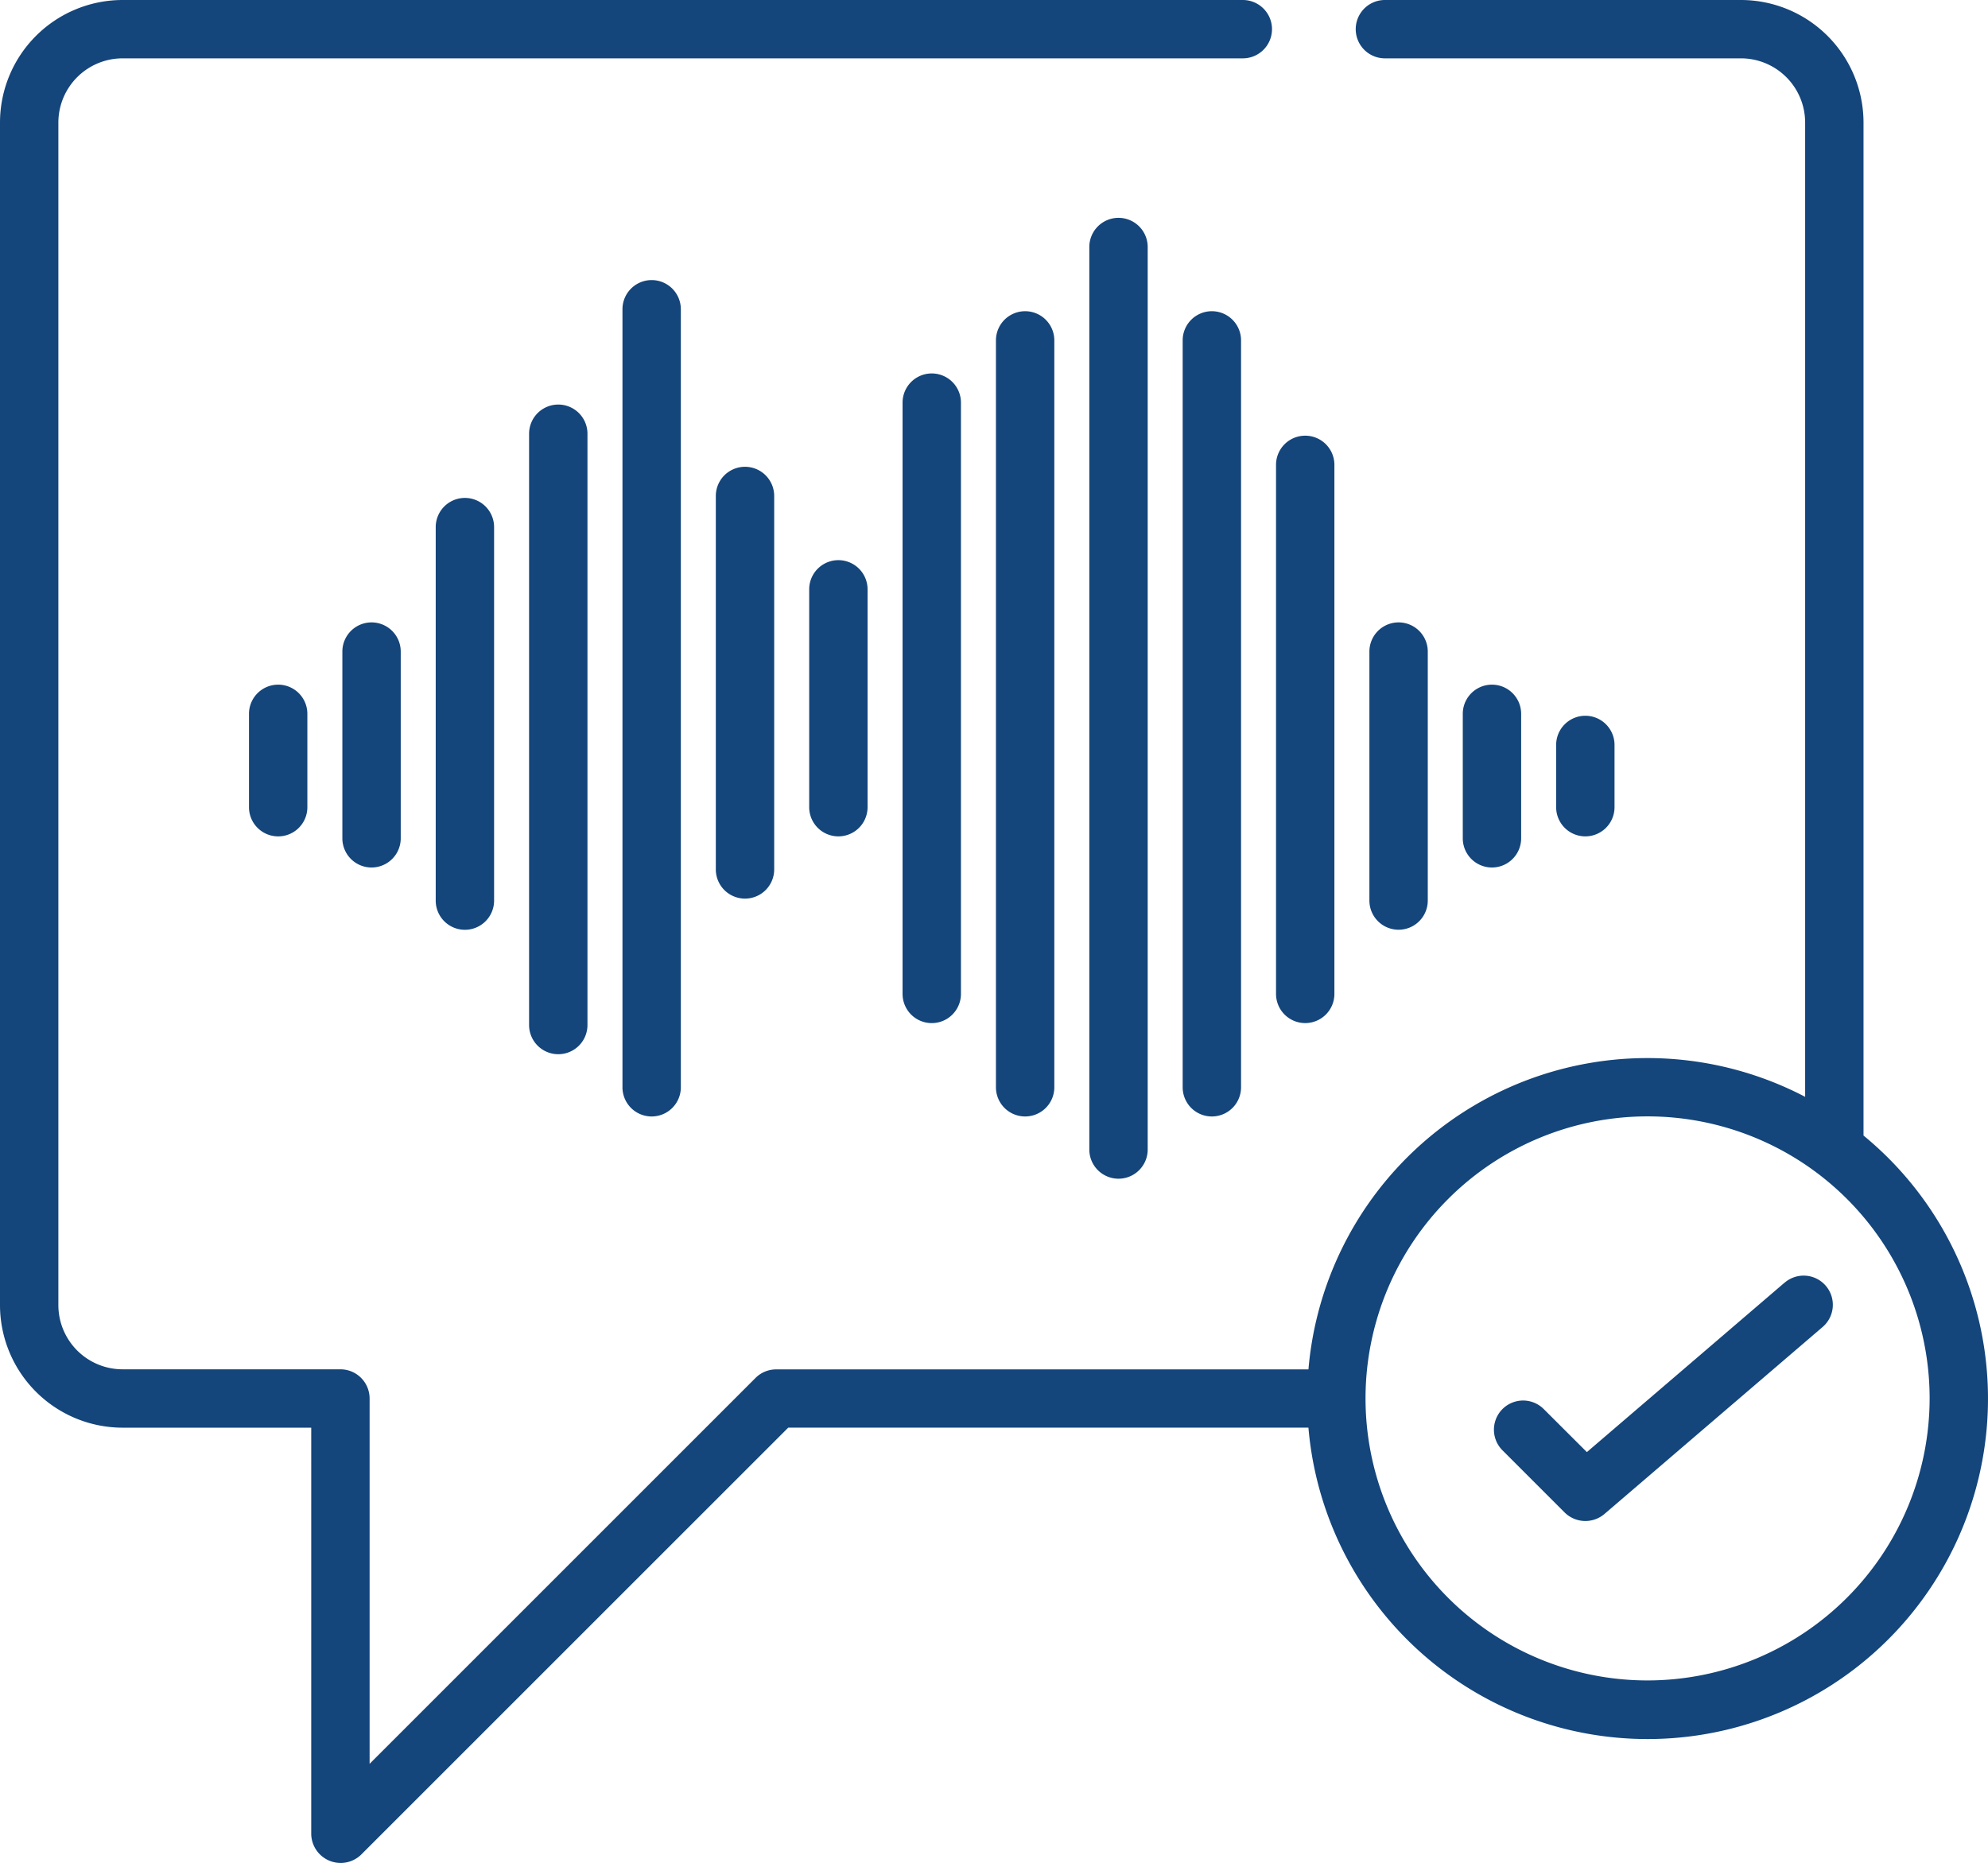
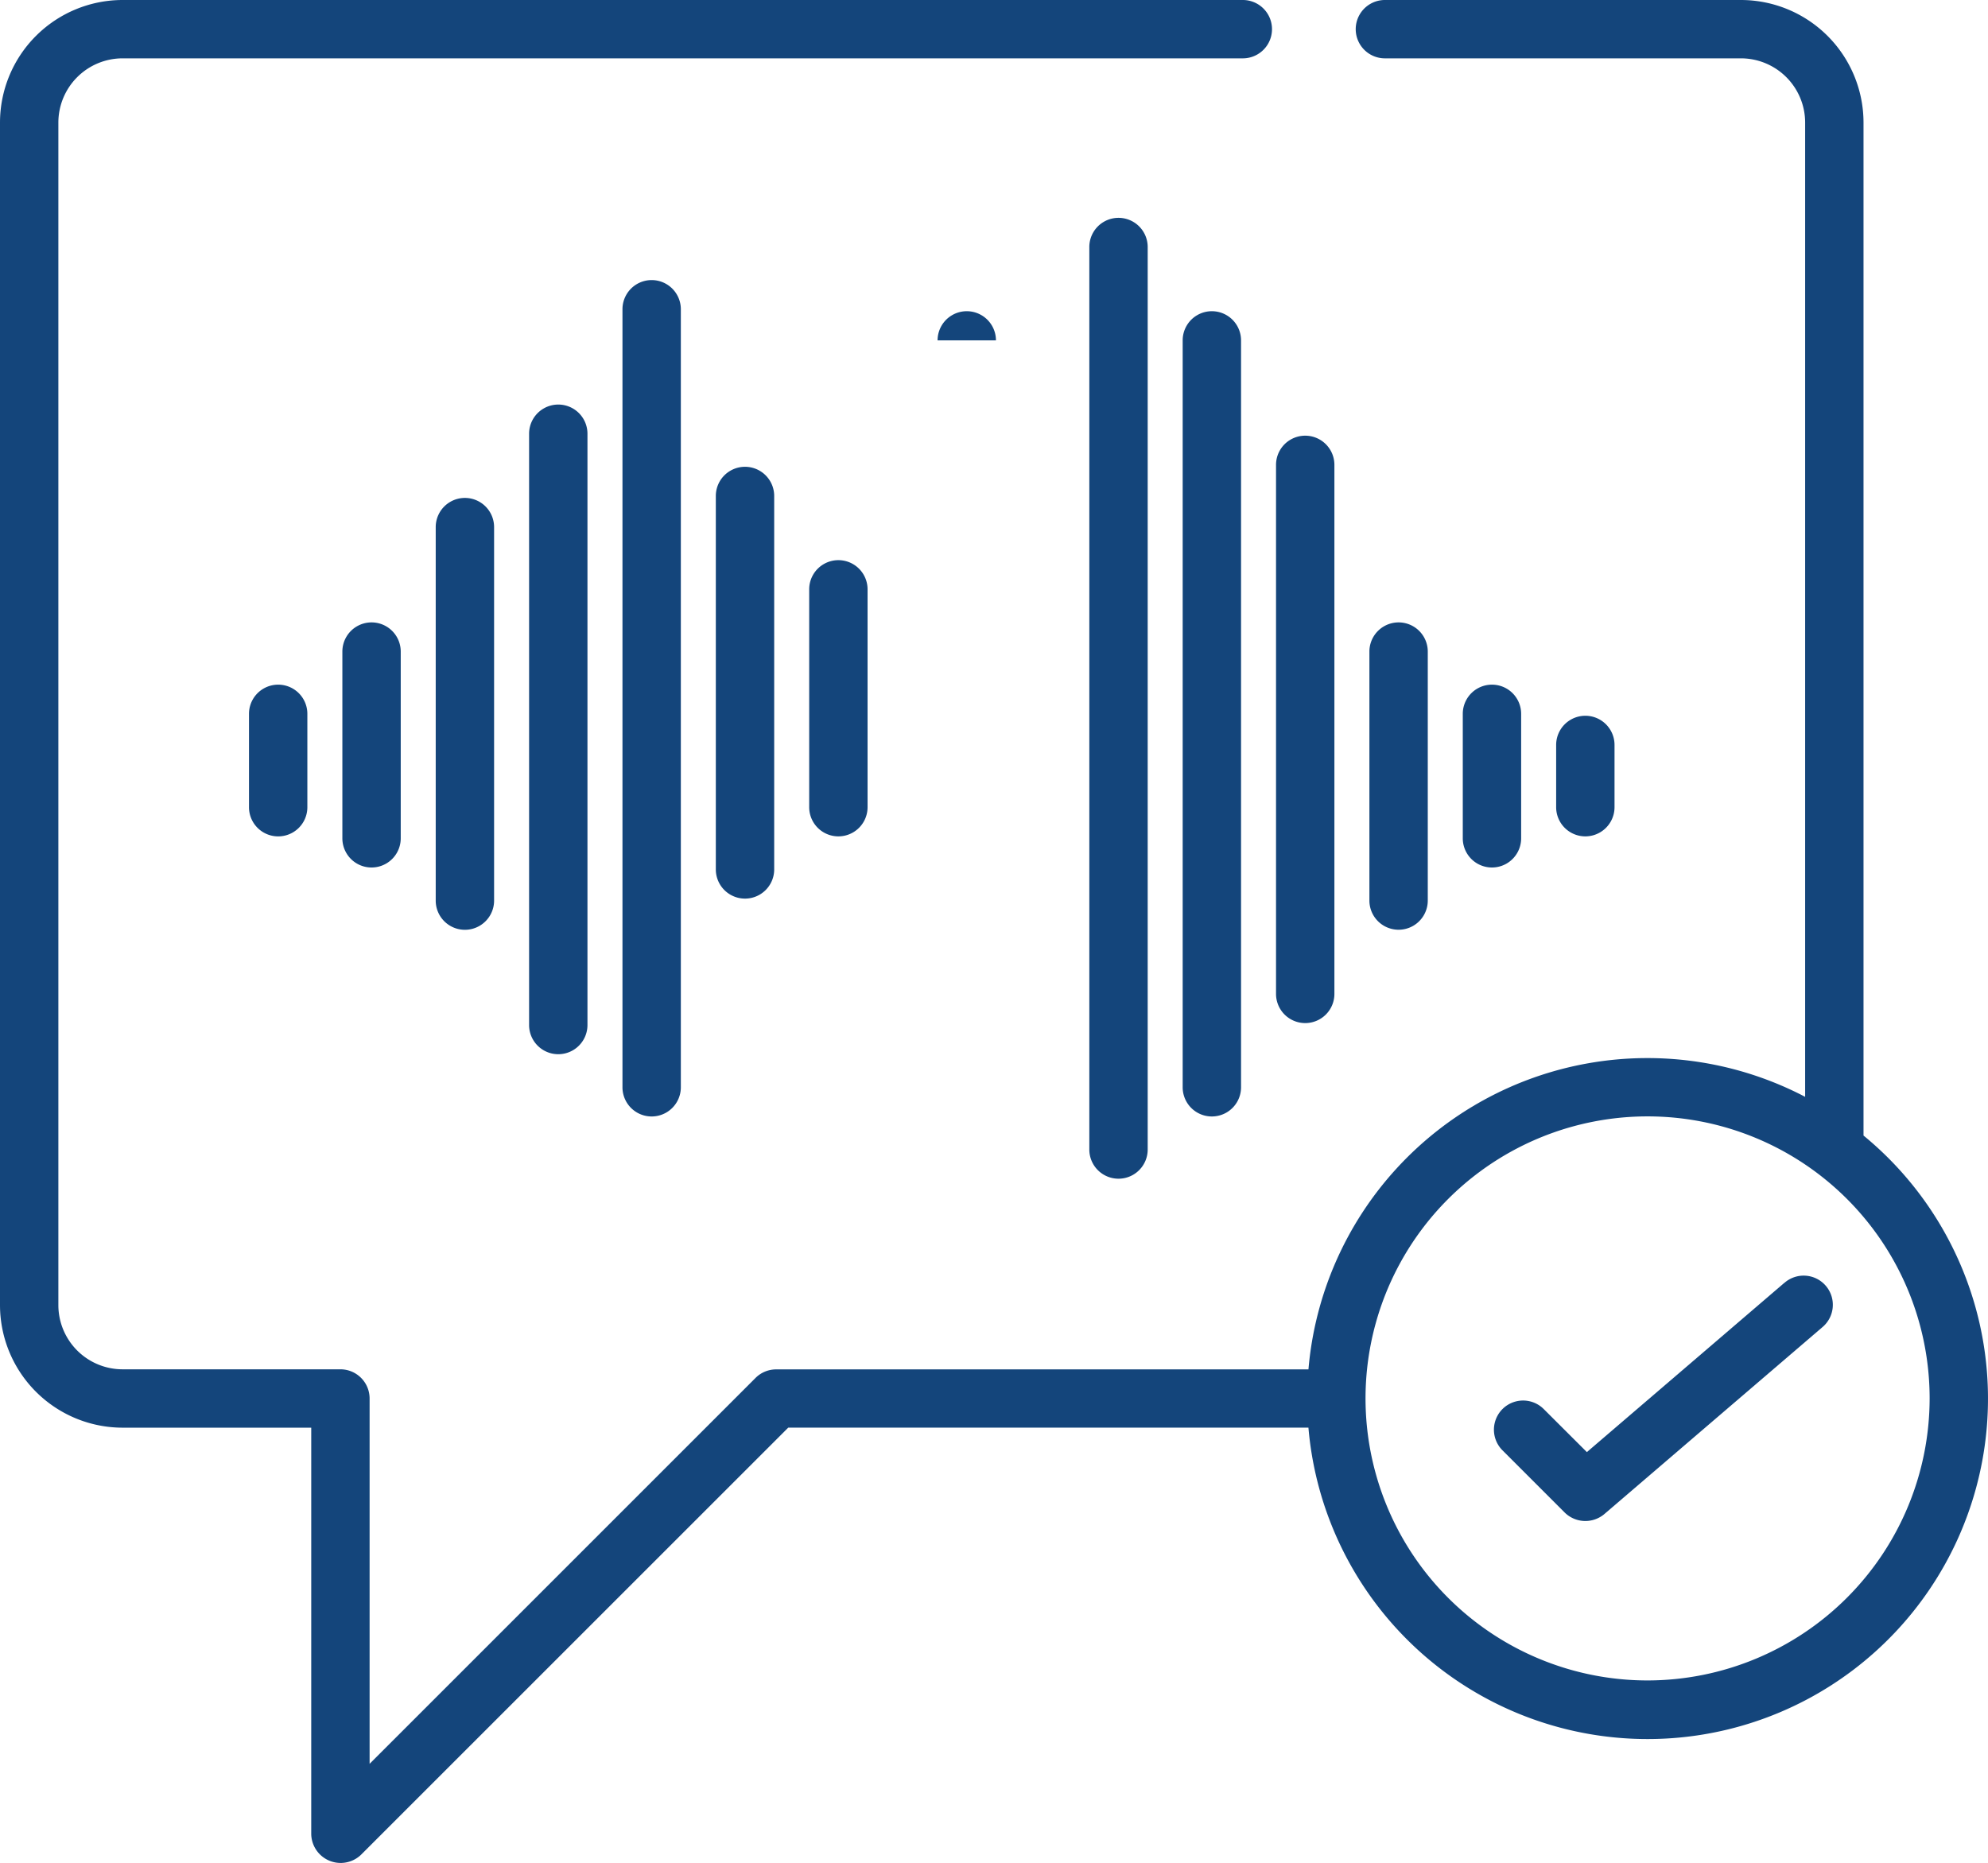
<svg xmlns="http://www.w3.org/2000/svg" id="Group_88012" data-name="Group 88012" width="97" height="90.914" viewBox="0 0 97 90.914">
  <defs>
    <style>
      .cls-1 {
        fill: #14457b;
      }
    </style>
  </defs>
  <path id="Path_50823" data-name="Path 50823" class="cls-1" d="M112.219,130.174V148.4a1.424,1.424,0,0,0,2.848,0V130.174a1.424,1.424,0,0,0-2.848,0Zm0,0" transform="translate(-90.959 -104.453)" />
  <path id="Path_50824" data-name="Path 50824" class="cls-1" d="M136.266,106.127V134.98a1.424,1.424,0,1,0,2.848,0V106.127a1.424,1.424,0,0,0-2.848,0Zm0,0" transform="translate(-110.45 -84.962)" />
  <path id="Path_50825" data-name="Path 50825" class="cls-1" d="M160.313,74.064v37.965a1.424,1.424,0,0,0,2.848,0V74.064a1.424,1.424,0,0,0-2.848,0Zm0,0" transform="translate(-129.941 -58.973)" />
  <path id="Path_50826" data-name="Path 50826" class="cls-1" d="M184.359,122.158v18.223a1.424,1.424,0,0,0,2.848,0V122.158a1.424,1.424,0,0,0-2.848,0Zm0,0" transform="translate(-149.432 -97.956)" />
  <path id="Path_50827" data-name="Path 50827" class="cls-1" d="M208.406,146.205v10.63a1.424,1.424,0,1,0,2.848,0v-10.63a1.424,1.424,0,0,0-2.848,0Zm0,0" transform="translate(-168.923 -117.447)" />
-   <path id="Path_50828" data-name="Path 50828" class="cls-1" d="M232.453,98.111v28.853a1.424,1.424,0,1,0,2.848,0V98.111a1.424,1.424,0,1,0-2.848,0Zm0,0" transform="translate(-188.414 -78.464)" />
-   <path id="Path_50829" data-name="Path 50829" class="cls-1" d="M256.5,82.08v36.446a1.424,1.424,0,1,0,2.848,0V82.08a1.424,1.424,0,0,0-2.848,0Zm0,0" transform="translate(-207.905 -65.47)" />
+   <path id="Path_50829" data-name="Path 50829" class="cls-1" d="M256.5,82.08v36.446V82.08a1.424,1.424,0,0,0-2.848,0Zm0,0" transform="translate(-207.905 -65.47)" />
  <path id="Path_50830" data-name="Path 50830" class="cls-1" d="M280.547,58.033v44.039a1.424,1.424,0,1,0,2.848,0V58.033a1.424,1.424,0,0,0-2.848,0Zm0,0" transform="translate(-227.396 -45.979)" />
  <path id="Path_50831" data-name="Path 50831" class="cls-1" d="M304.594,82.08v36.446a1.424,1.424,0,1,0,2.848,0V82.08a1.424,1.424,0,0,0-2.848,0Zm0,0" transform="translate(-246.888 -65.47)" />
  <path id="Path_50832" data-name="Path 50832" class="cls-1" d="M330.064,141.382a1.424,1.424,0,0,0,1.424-1.424V114.143a1.424,1.424,0,1,0-2.848,0v25.816A1.424,1.424,0,0,0,330.064,141.382Zm0,0" transform="translate(-266.379 -91.459)" />
  <path id="Path_50833" data-name="Path 50833" class="cls-1" d="M355.535,174.385V162.236a1.424,1.424,0,1,0-2.848,0v12.149a1.424,1.424,0,1,0,2.848,0Zm0,0" transform="translate(-285.87 -130.441)" />
  <path id="Path_50834" data-name="Path 50834" class="cls-1" d="M379.582,184.342v-6.074a1.424,1.424,0,1,0-2.848,0v6.074a1.424,1.424,0,1,0,2.848,0Zm0,0" transform="translate(-305.361 -143.435)" />
  <path id="Path_50835" data-name="Path 50835" class="cls-1" d="M403.629,189.32v-3.037a1.424,1.424,0,1,0-2.848,0v3.037a1.424,1.424,0,1,0,2.848,0Zm0,0" transform="translate(-324.852 -149.932)" />
  <path id="Path_50836" data-name="Path 50836" class="cls-1" d="M88.172,162.236v9.112a1.424,1.424,0,1,0,2.848,0v-9.112a1.424,1.424,0,1,0-2.848,0Zm0,0" transform="translate(-71.467 -130.441)" />
  <path id="Path_50837" data-name="Path 50837" class="cls-1" d="M64.125,178.268v4.556a1.424,1.424,0,0,0,2.848,0v-4.556a1.424,1.424,0,1,0-2.848,0Zm0,0" transform="translate(-51.976 -143.435)" />
  <path id="Path_50838" data-name="Path 50838" class="cls-1" d="M90.926,55.911V6.48A5.986,5.986,0,0,0,84.946.5H67.573a1.423,1.423,0,1,0,0,2.847H84.946A3.136,3.136,0,0,1,88.078,6.48V54.022a16.6,16.6,0,0,0-24.235,13.3H37.87a1.422,1.422,0,0,0-1.006.417l-18.83,18.83V68.742a1.424,1.424,0,0,0-1.424-1.424H5.98a3.135,3.135,0,0,1-3.132-3.132V6.48A3.136,3.136,0,0,1,5.98,3.347H60.641a1.423,1.423,0,1,0,0-2.847H5.98A5.986,5.986,0,0,0,0,6.48V64.186a5.987,5.987,0,0,0,5.98,5.98h9.206V90a1.436,1.436,0,0,0,2.43,1.006L38.46,70.165H63.842A16.609,16.609,0,1,0,90.926,55.911ZM80.39,82.5A13.762,13.762,0,1,1,94.152,68.742,13.777,13.777,0,0,1,80.39,82.5Zm0,0" transform="translate(0 -0.5)" />
  <path id="Path_50839" data-name="Path 50839" class="cls-1" d="M398.917,329.483l-9.629,8.254-2.105-2.1a1.423,1.423,0,0,0-2.013,2.013l3.037,3.037a1.437,1.437,0,0,0,1.933.074l10.63-9.112a1.424,1.424,0,1,0-1.853-2.162Zm0,0" transform="translate(-311.86 -266.879)" />
</svg>